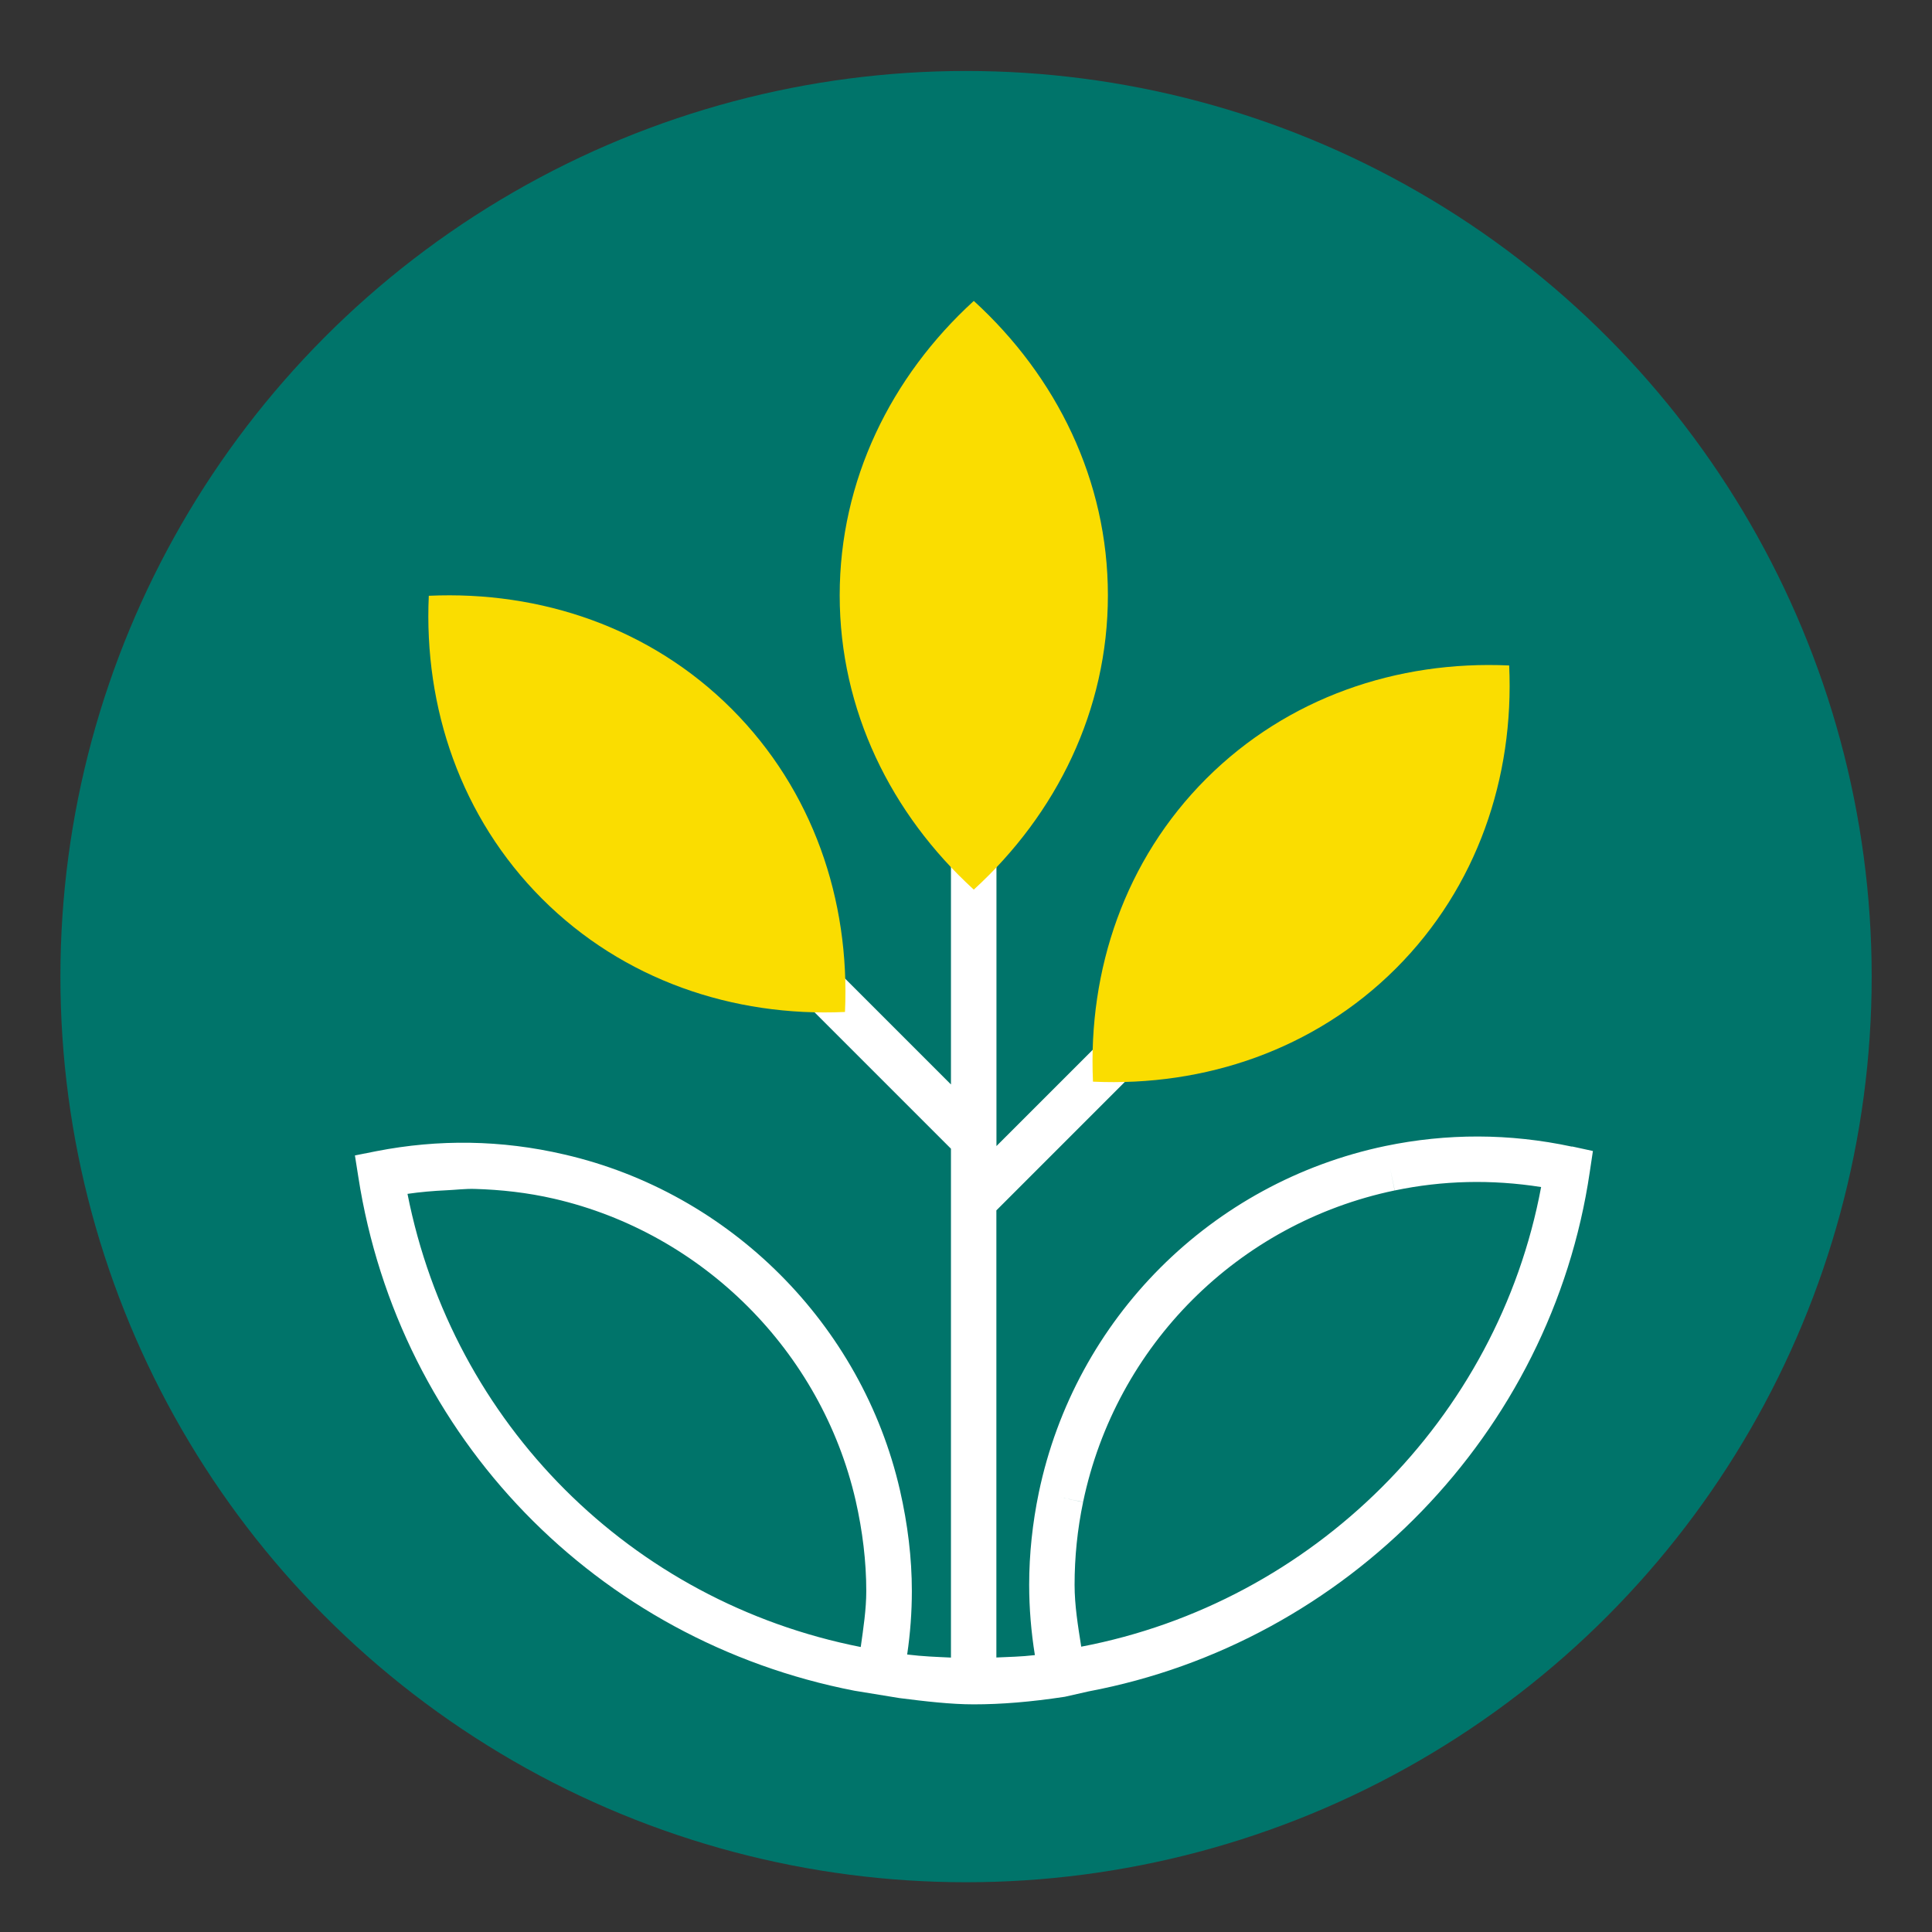
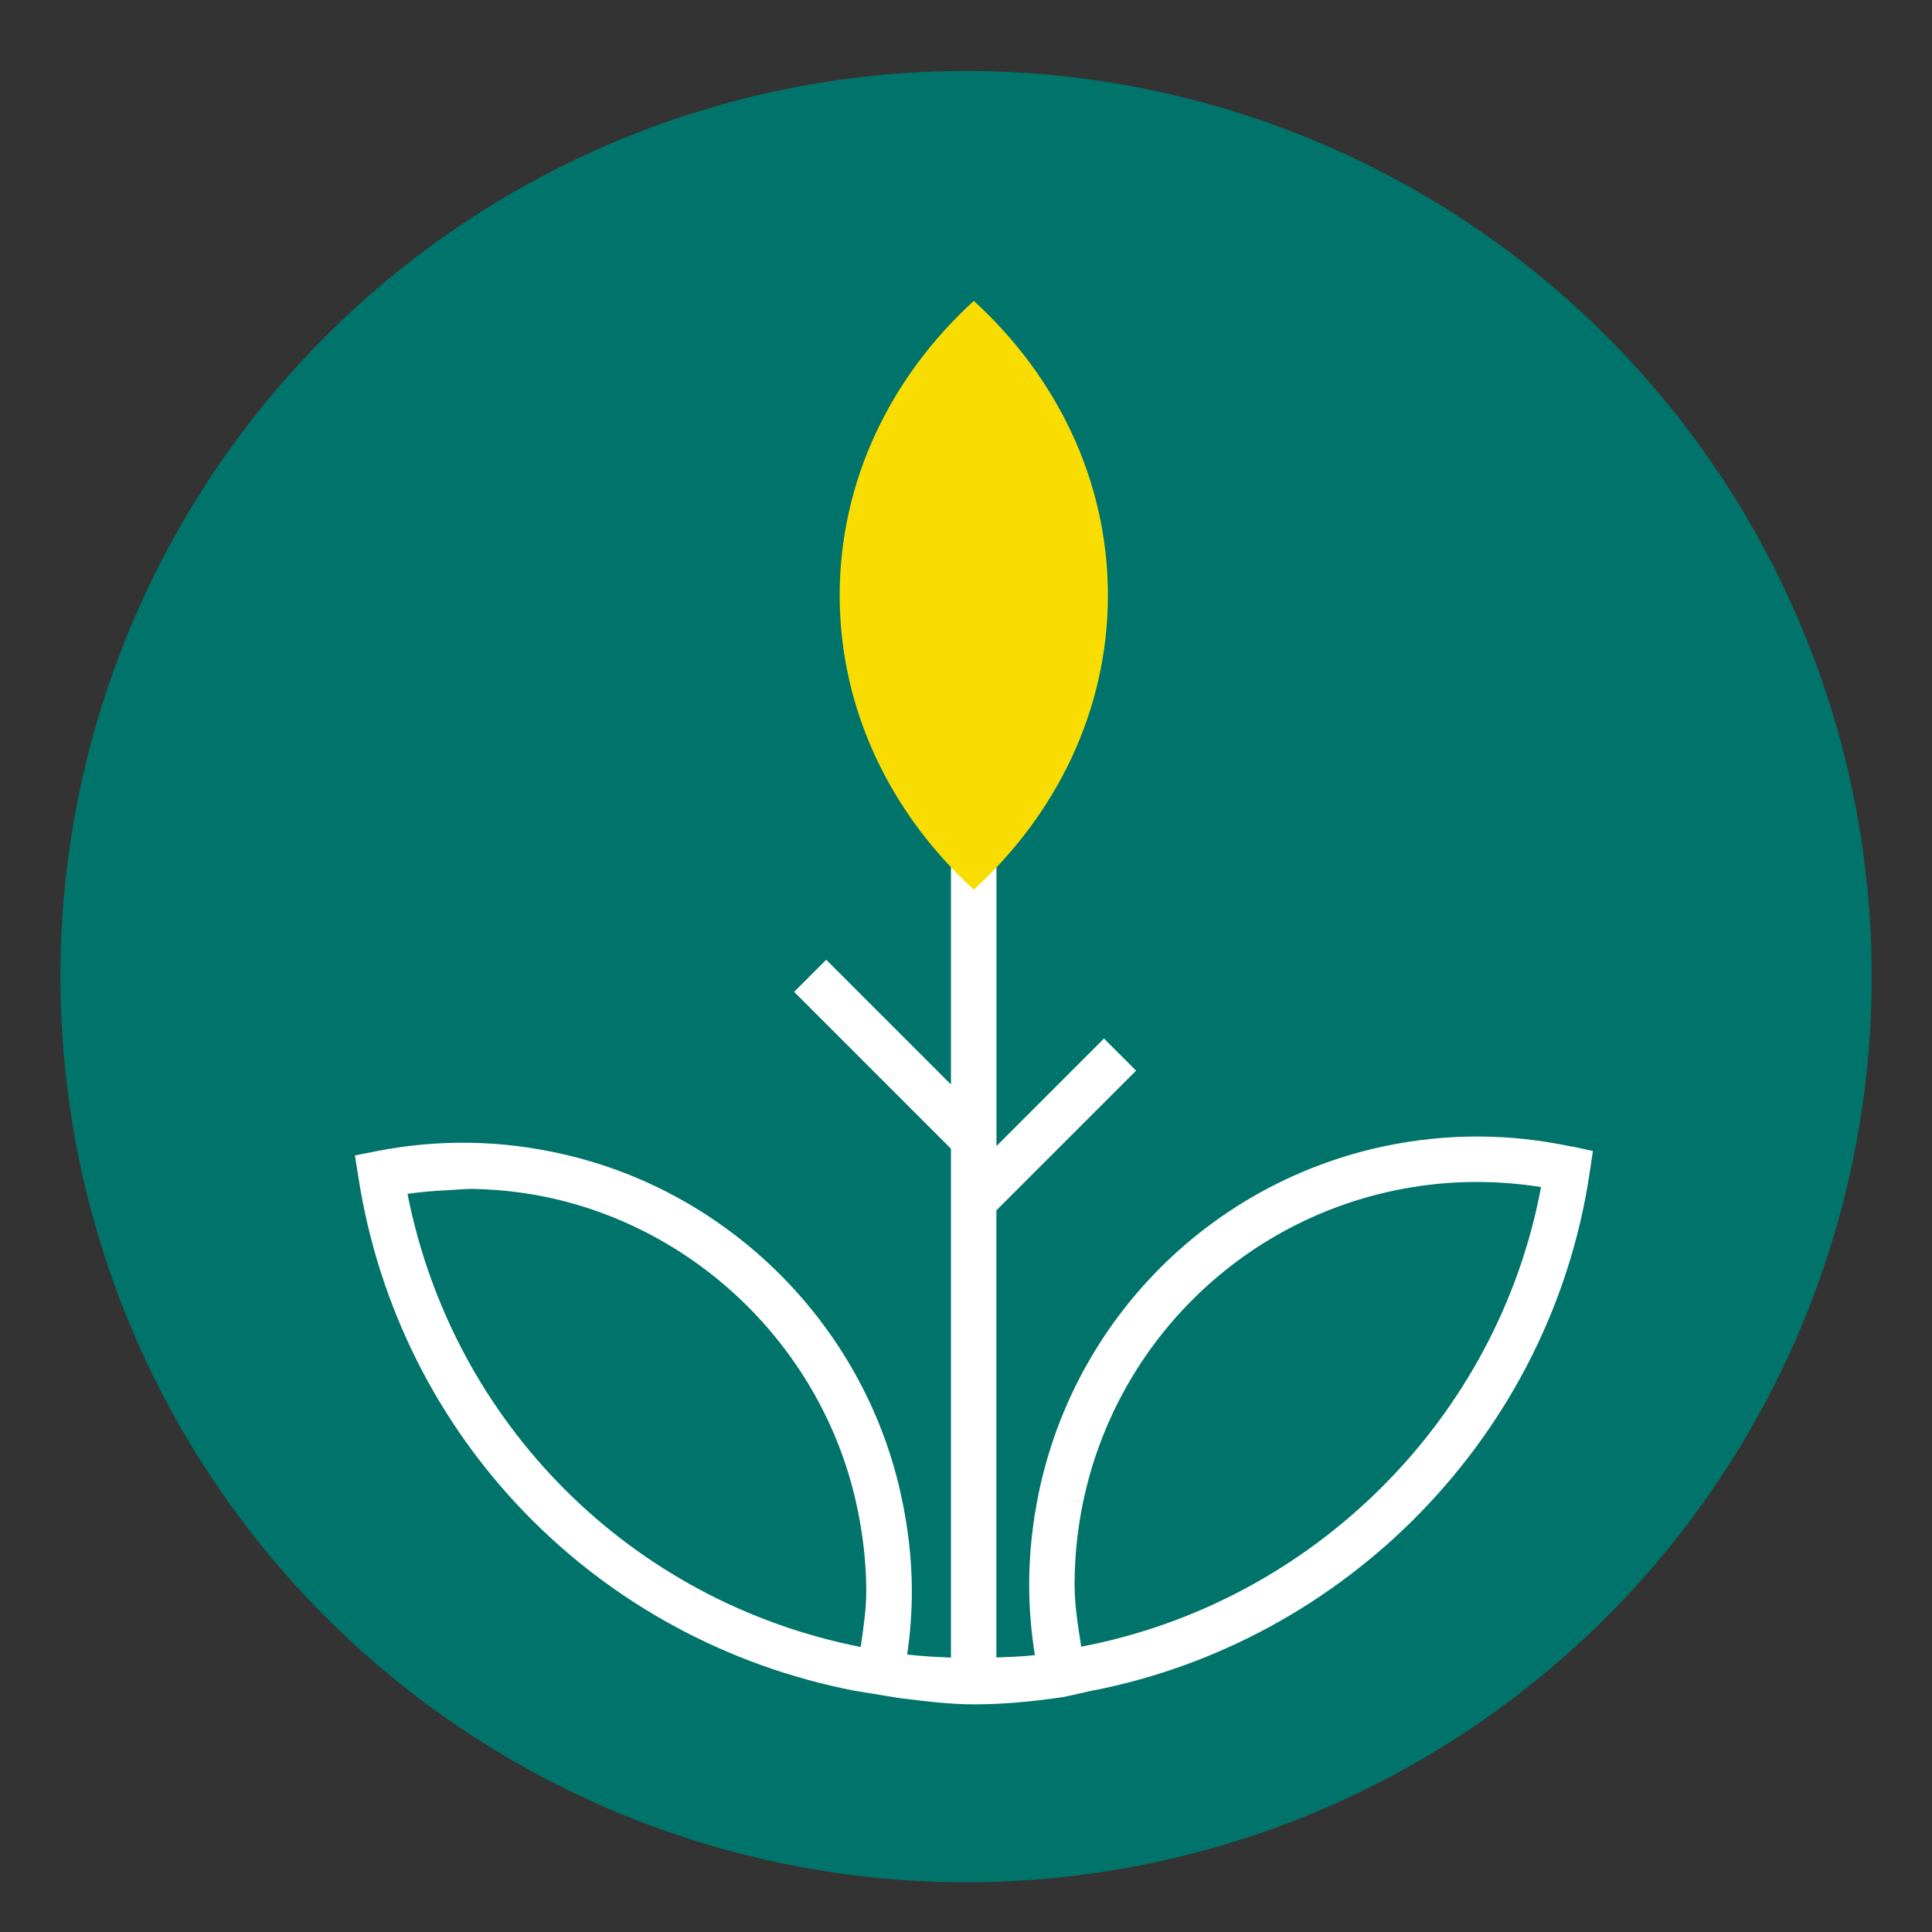
<svg xmlns="http://www.w3.org/2000/svg" version="1.1" viewBox="0 0 226.77 226.77">
  <rect x="0" y="0" width="226.77" height="226.77" fill="#333333" stroke="none" />
  <defs>
    <style>
      .cls-1 {
        fill: #00746a;
      }

      .cls-2 {
        fill: #fff;
      }

      .cls-3 {
        fill: #fadd00;
      }
    </style>
  </defs>
  <g>
    <g id="Calque_4">
      <circle class="cls-1" cx="113.39" cy="114.63" r="106.3" />
-       <path class="cls-2" d="M184.52,134.59c-7.37-1.58-14.71-1.57-21.9-.08h0c-20.46,4.28-36.42,20.25-40.69,40.69h0c-.74,3.57-1.13,7.2-1.13,10.81,0,2.75.23,5.52.67,8.26-1.63.19-3.05.21-4.52.28v-52.48l16.4-16.4-3.77-3.77-12.62,12.62v-35.73h-5.34v28.5l-14.64-14.64-3.77,3.77,18.41,18.41v59.73c-1.66-.08-3.28-.13-5.14-.36.37-2.5.55-5.01.55-7.46,0-3.85-.48-7.83-1.4-11.84-4.47-19.44-19.93-34.91-39.38-39.39-7.42-1.73-14.79-1.81-22.07-.39l-2.52.5.4,2.53c4.75,30.61,28.02,54.43,58.23,60.3l5.26.86c3.06.39,6.06.74,8.73.74,3.27,0,6.68-.28,10.71-.89l2.78-.63c30.29-5.71,54.32-30.29,58.83-60.96l.37-2.47-2.44-.53ZM47.83,140.13c1.52-.22,3.04-.35,4.56-.42,1.11-.05,2.21-.19,3.32-.16,3.09.09,6.2.43,9.32,1.15,17.49,4.03,31.38,17.94,35.4,35.41.82,3.61,1.25,7.19,1.25,10.63,0,2.16-.34,4.37-.65,6.58-26.98-5.32-47.88-26.23-53.2-53.19ZM126.91,193.28c-.38-2.42-.78-4.84-.78-7.26,0-3.25.33-6.51,1-9.71l-2.61-.55,2.61.54c3.84-18.37,18.18-32.73,36.57-36.57l-.54-2.61.55,2.61c5.61-1.17,11.34-1.32,17.18-.4-5.08,27.22-26.8,48.78-53.98,53.95Z" />
+       <path class="cls-2" d="M184.52,134.59c-7.37-1.58-14.71-1.57-21.9-.08h0c-20.46,4.28-36.42,20.25-40.69,40.69h0c-.74,3.57-1.13,7.2-1.13,10.81,0,2.75.23,5.52.67,8.26-1.63.19-3.05.21-4.52.28v-52.48l16.4-16.4-3.77-3.77-12.62,12.62v-35.73h-5.34v28.5l-14.64-14.64-3.77,3.77,18.41,18.41v59.73c-1.66-.08-3.28-.13-5.14-.36.37-2.5.55-5.01.55-7.46,0-3.85-.48-7.83-1.4-11.84-4.47-19.44-19.93-34.91-39.38-39.39-7.42-1.73-14.79-1.81-22.07-.39l-2.52.5.4,2.53c4.75,30.61,28.02,54.43,58.23,60.3l5.26.86c3.06.39,6.06.74,8.73.74,3.27,0,6.68-.28,10.71-.89l2.78-.63c30.29-5.71,54.32-30.29,58.83-60.96l.37-2.47-2.44-.53ZM47.83,140.13c1.52-.22,3.04-.35,4.56-.42,1.11-.05,2.21-.19,3.32-.16,3.09.09,6.2.43,9.32,1.15,17.49,4.03,31.38,17.94,35.4,35.41.82,3.61,1.25,7.19,1.25,10.63,0,2.16-.34,4.37-.65,6.58-26.98-5.32-47.88-26.23-53.2-53.19ZM126.91,193.28c-.38-2.42-.78-4.84-.78-7.26,0-3.25.33-6.51,1-9.71l-2.61-.55,2.61.54c3.84-18.37,18.18-32.73,36.57-36.57c5.61-1.17,11.34-1.32,17.18-.4-5.08,27.22-26.8,48.78-53.98,53.95Z" />
      <path class="cls-3" d="M98.56,69.87c0,13.48,6.02,25.67,15.74,34.55,9.72-8.88,15.74-21.07,15.74-34.55s-6.02-25.67-15.74-34.55c-9.72,8.88-15.74,21.07-15.74,34.55Z" />
-       <path class="cls-3" d="M141.58,91.4c-9.53,9.53-13.89,22.41-13.29,35.56,13.15.6,26.03-3.77,35.56-13.29,9.53-9.53,13.89-22.41,13.29-35.56-13.15-.6-26.03,3.77-35.56,13.29Z" />
-       <path class="cls-3" d="M85.89,83.22c-9.53-9.53-22.41-13.89-35.56-13.29-.6,13.15,3.77,26.03,13.29,35.56,9.53,9.53,22.41,13.89,35.56,13.29.6-13.15-3.77-26.03-13.29-35.56Z" />
    </g>
  </g>
</svg>